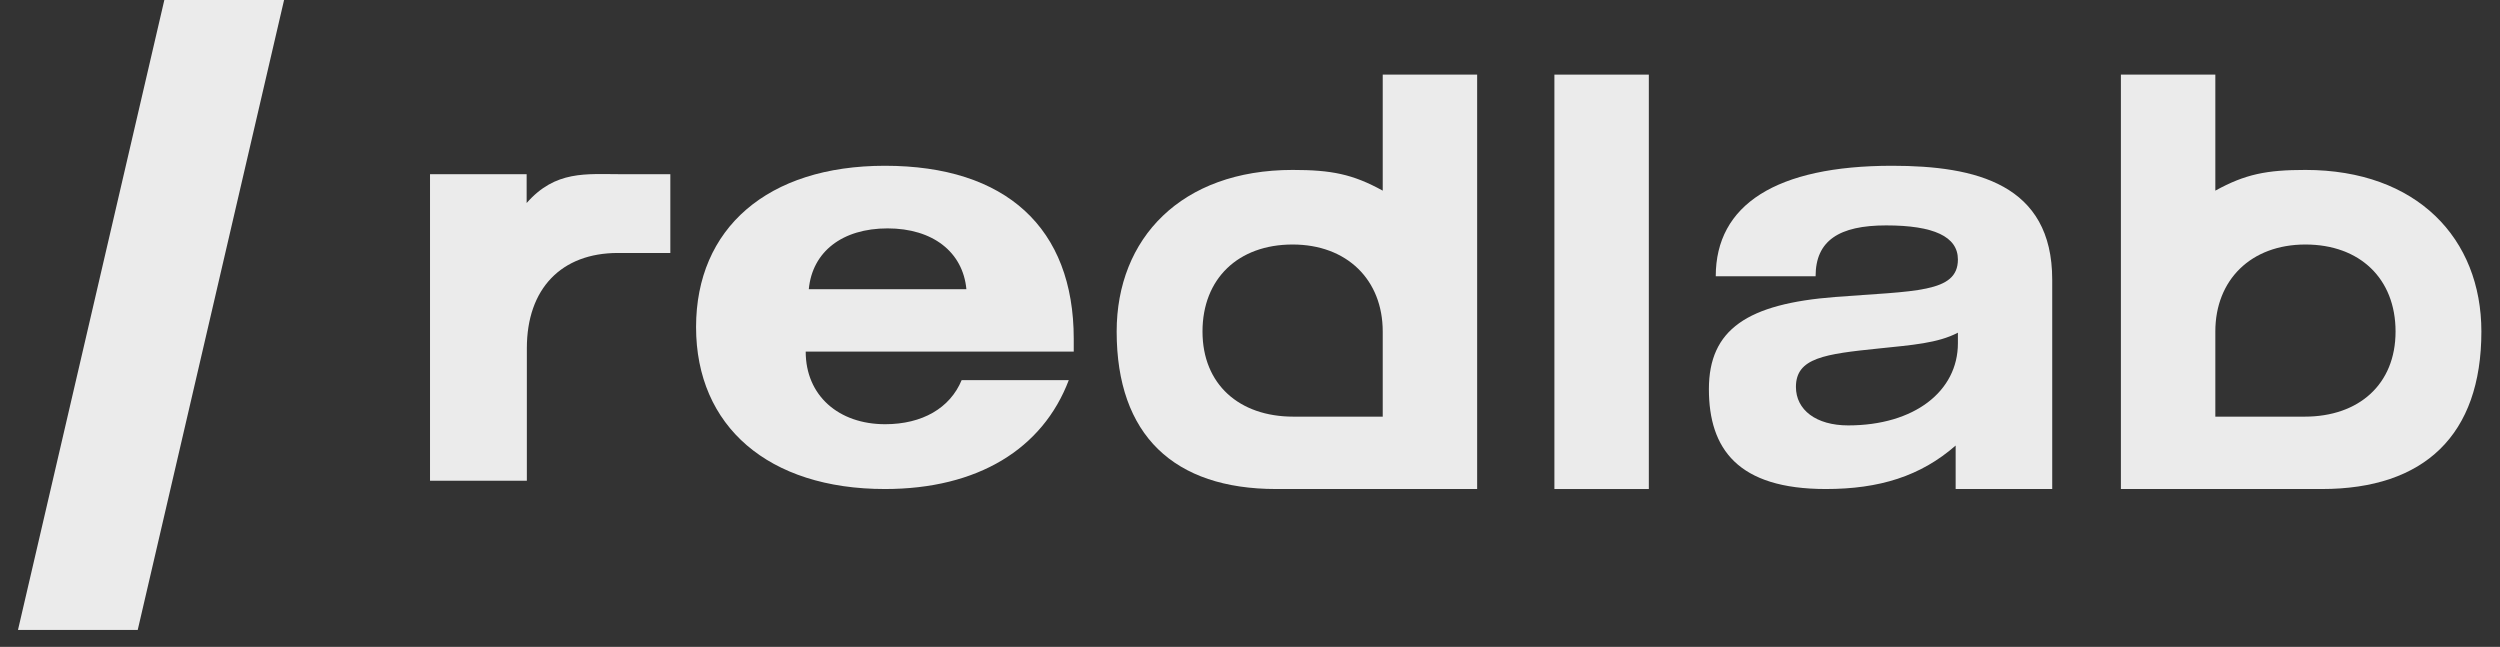
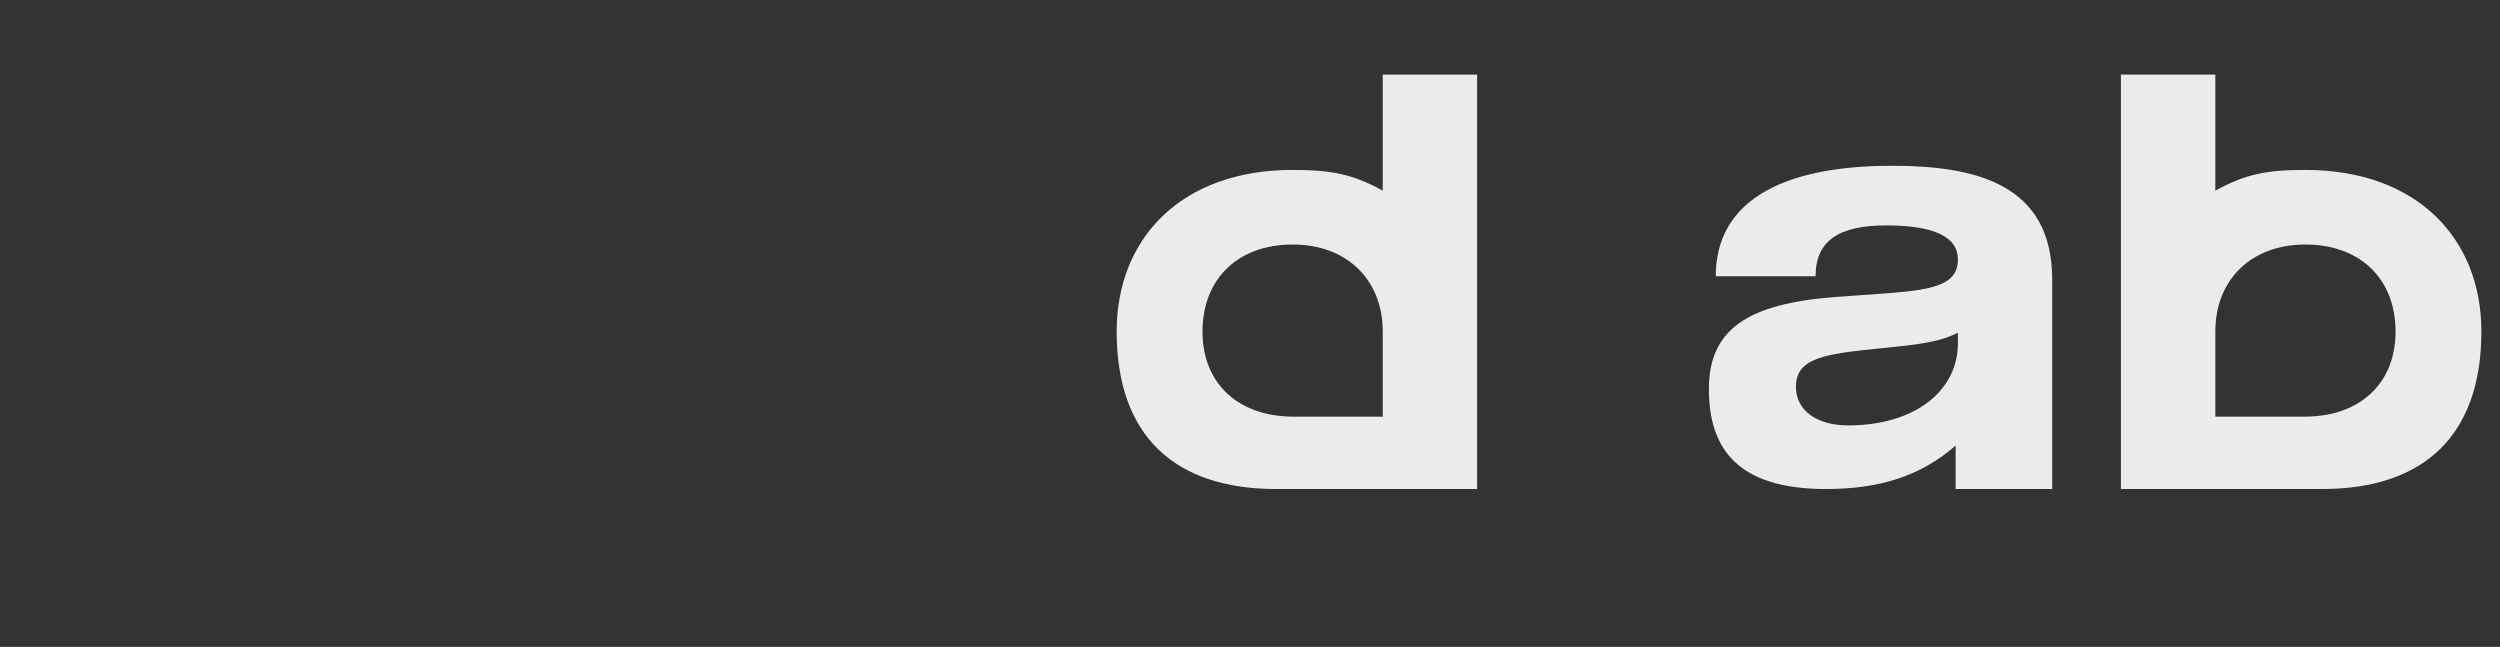
<svg xmlns="http://www.w3.org/2000/svg" width="143" height="37" viewBox="0 0 143 37" fill="none">
  <rect x="0" y="0" width="143" height="37" fill="#333333" stroke="none" />
-   <path d="M30.124 9.964H24.597V27.497H30.136V19.916C30.136 16.505 32.116 14.47 35.345 14.47C35.97 14.47 38.098 14.47 38.343 14.47V9.964C37.886 9.964 35.935 9.964 35.534 9.964C33.519 9.964 31.774 9.734 30.124 11.612V9.964Z" fill="white" fill-opacity="0.9" />
-   <path d="M61.134 21.744H55.006C54.343 23.341 52.758 24.265 50.628 24.265C47.978 24.265 46.086 22.634 46.086 20.113H61.418V19.383C61.418 13.03 57.537 9.482 50.617 9.482C43.897 9.482 39.815 13.064 39.815 18.71C39.815 24.39 43.956 27.972 50.617 27.972C55.928 27.972 59.643 25.679 61.134 21.744ZM46.263 16.543C46.464 14.399 48.179 13.064 50.77 13.064C53.349 13.064 55.077 14.41 55.278 16.543H46.263Z" fill="white" fill-opacity="0.9" />
  <path d="M79.092 4.268V10.905C77.374 9.957 76.147 9.72 73.938 9.72C67.555 9.72 63.873 13.647 63.873 18.964C63.873 24.891 67.146 27.972 72.996 27.972C75.662 27.972 77.098 27.972 79.092 27.972H84.493V4.268H79.092ZM79.092 18.964C79.092 20.477 79.092 23.832 79.092 23.832C79.092 23.832 75.516 23.832 73.978 23.832C70.886 23.832 68.783 21.987 68.783 18.964C68.783 15.942 70.823 13.986 73.938 13.986C77.052 13.986 79.092 16.01 79.092 18.964Z" fill="white" fill-opacity="0.9" />
  <path d="M126.717 4.268V10.905C128.434 9.957 129.661 9.72 131.871 9.72C138.253 9.72 141.935 13.647 141.935 18.964C141.935 24.891 138.663 27.972 132.813 27.972C130.147 27.972 128.711 27.972 126.717 27.972H121.315V4.268H126.717ZM126.717 18.964C126.717 20.477 126.717 23.832 126.717 23.832C126.717 23.832 130.292 23.832 131.831 23.832C134.922 23.832 137.026 21.987 137.026 18.964C137.026 15.942 134.986 13.986 131.871 13.986C128.756 13.986 126.717 16.01 126.717 18.964Z" fill="white" fill-opacity="0.9" />
-   <path d="M94.313 4.268H88.912V27.972H94.313V4.268Z" fill="white" fill-opacity="0.9" />
  <path d="M103.852 15.802C103.852 13.76 105.201 12.893 107.887 12.893C110.608 12.893 111.992 13.532 111.992 14.843C111.992 16.76 109.529 16.634 104.967 16.988C99.958 17.376 97.749 18.836 97.749 22.258C97.749 25.679 99.407 27.972 104.439 27.972C107.488 27.972 109.858 27.242 111.863 25.485V27.972H117.387V27.089C117.387 25.98 117.387 25.771 117.387 24.584V15.995C117.387 10.532 113.024 9.482 108.227 9.482C101.589 9.482 98.141 11.718 98.141 15.802H103.852ZM111.992 19.029V19.634C111.992 22.383 109.494 24.333 105.717 24.333C103.876 24.333 102.727 23.444 102.727 22.132C102.727 20.467 104.368 20.25 107.488 19.931C109.342 19.737 110.843 19.634 111.992 19.029Z" fill="white" fill-opacity="0.9" />
-   <path d="M9.4 0H16.249L7.878 36.031H1.029L9.4 0Z" fill="white" fill-opacity="0.9" />
</svg>